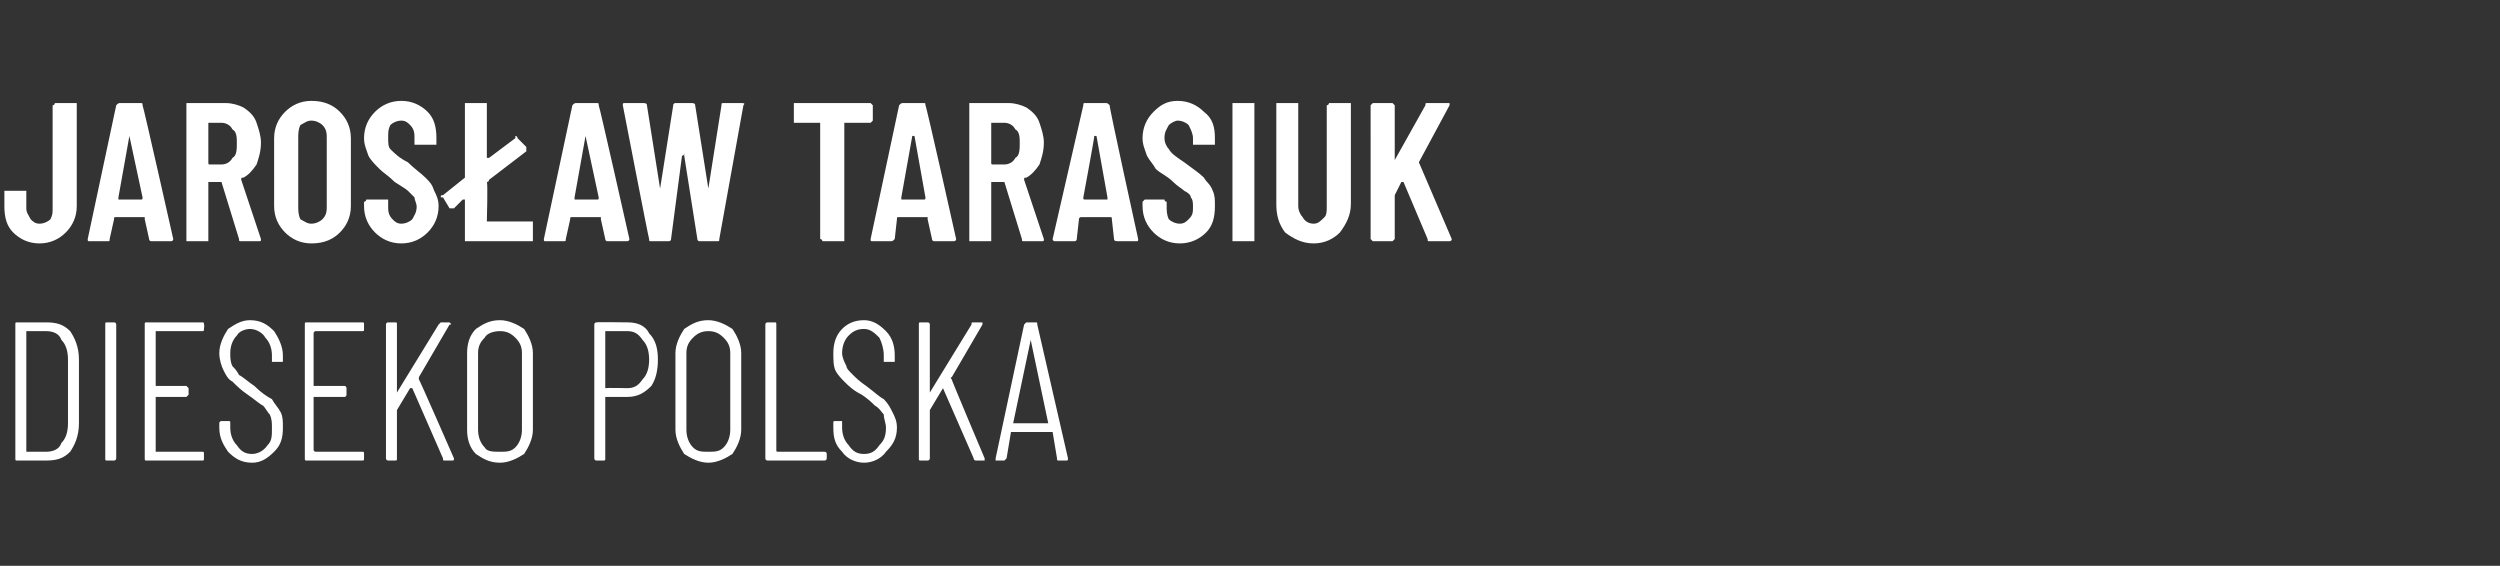
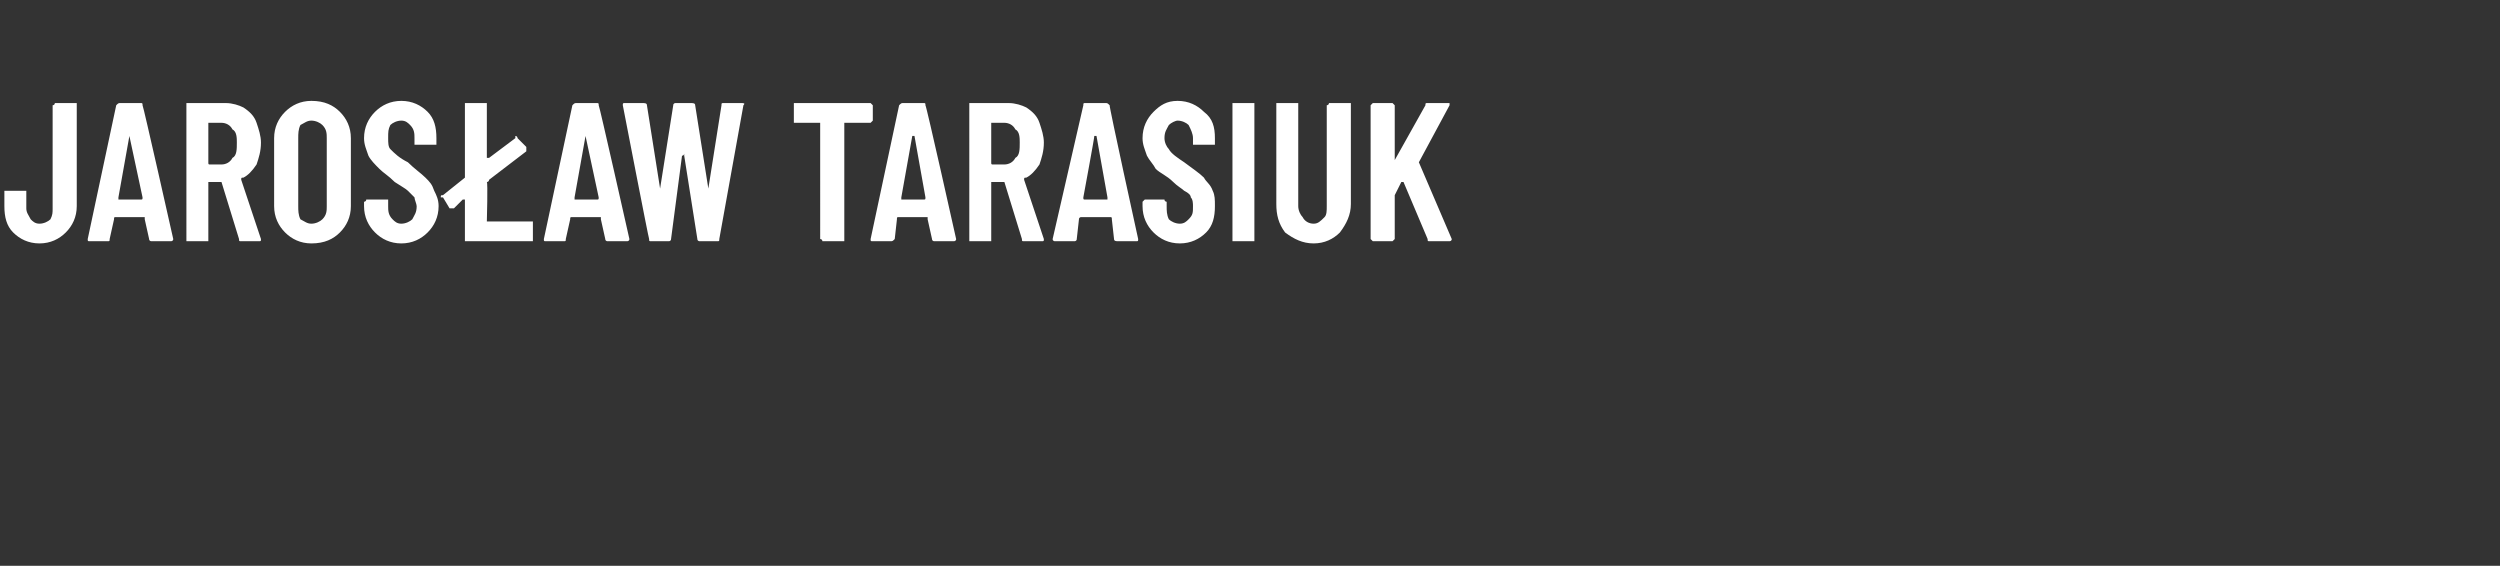
<svg xmlns="http://www.w3.org/2000/svg" version="1.1" width="114px" height="25.8px" viewBox="0 -2 114 25.8" style="top:-2px">
  <rect x="0" y="-2" width="114" height="25.8" fill="#333333" stroke="none" />
  <desc>Jaros aw Tarasiuk DIESEKO POLSKA</desc>
  <defs />
  <g id="Polygon56287">
-     <path d="m.8 19c-.1 0-.1 0-.1-.1v-6.1c0-.1 0-.1.1-.1h1.3c.5 0 .8.1 1.1.4c.2.3.4.7.4 1.3v2.9c0 .6-.2 1-.4 1.3c-.3.3-.6.4-1.1.4H.8zm.4-.5v.1h.9c.3 0 .6-.1.7-.4c.2-.2.3-.5.3-.9v-2.9c0-.4-.1-.7-.3-.9c-.1-.3-.4-.4-.7-.4h-.9v5.4s-.01.04 0 0zm3.7.5c-.1 0-.1 0-.1-.1v-6.1c0-.1 0-.1.1-.1h.3s.1 0 .1.1v6.1c0 .1-.1.1-.1.1h-.3s-.02 0 0 0zm4.4-6c0 .1 0 .1-.1.1H7.1v2.5h1.4l.1.1v.3l-.1.1H7.1v2.5h2.1c.1 0 .1 0 .1.1v.2c0 .1 0 .1-.1.1H6.7c-.1 0-.1 0-.1-.1v-6.1c0-.1 0-.1.1-.1h2.5c.1 0 .1 0 .1.1c.03-.01 0 .2 0 .2c0 0 .03.03 0 0zm2.2 6.1c-.5 0-.8-.2-1.1-.5c-.2-.3-.4-.6-.4-1.1v-.2c0-.1.1-.1.1-.1h.3c.1 0 .1 0 .1.1v.2c0 .3.1.6.3.8c.2.3.4.4.7.4c.2 0 .5-.1.7-.4c.2-.2.2-.4.2-.8c0-.2 0-.4-.1-.6c-.1-.1-.2-.3-.3-.4c-.2-.1-.4-.3-.7-.5c-.3-.2-.5-.4-.7-.6c-.2-.1-.3-.3-.4-.5c-.1-.2-.2-.5-.2-.8c0-.4.2-.8.4-1.1c.3-.2.6-.4 1-.4c.5 0 .8.2 1.1.5c.2.3.4.7.4 1.1v.3h-.5v-.3c0-.3-.1-.6-.3-.8c-.1-.2-.4-.4-.7-.4c-.2 0-.5.1-.6.3c-.2.2-.3.5-.3.8c0 .2 0 .4.1.6c.1.1.2.2.3.4c.2.1.4.3.7.5c.3.3.6.5.8.6c.1.2.3.4.4.6c.1.2.1.4.1.7c0 .5-.1.8-.4 1.1c-.3.3-.6.5-1 .5zm5.1-6.1c0 .1 0 .1-.1.1h-2.1s-.1 0-.1.1v2.4h1.4c.1 0 .1.1.1.1v.3s0 .1-.1.1h-1.4v2.4c0 .1.1.1.1.1h2.1c.1 0 .1 0 .1.1v.2c0 .1 0 .1-.1.1H14c-.1 0-.1 0-.1-.1v-6.1c0-.1 0-.1.1-.1h2.5c.1 0 .1 0 .1.1v.2s0 .03 0 0zm1.1 6s-.1 0-.1-.1v-6.1c0-.1.1-.1.1-.1h.3c.1 0 .1 0 .1.1v3.1l1.9-3.1l.1-.1h.4c.1.1.1.1 0 .1l-1.4 2.4v.1c.01-.04 1.6 3.6 1.6 3.6c0 0-.01.03 0 0c0 .1 0 .1-.1.1h-.3c-.1 0-.1 0-.1-.1l-1.4-3.2h-.1l-.6 1v2.2c0 .1 0 .1-.1.1h-.3s.01 0 0 0zm5.1.1c-.5 0-.8-.2-1.1-.4c-.3-.3-.4-.7-.4-1.1v-3.5c0-.4.1-.8.4-1.1c.3-.2.6-.4 1.1-.4c.4 0 .8.2 1.1.4c.2.3.4.7.4 1.1v3.5c0 .4-.2.8-.4 1.1c-.3.2-.7.4-1.1.4zm0-.5c.3 0 .5 0 .7-.2c.2-.2.3-.5.3-.8v-3.5c0-.3-.1-.5-.3-.7c-.2-.2-.4-.3-.7-.3c-.3 0-.6.1-.7.3c-.2.2-.3.4-.3.7v3.5c0 .3.1.6.3.8c.1.2.4.2.7.2zm5.8-5.9c.4 0 .8.1 1 .5c.3.3.4.7.4 1.2c0 .5-.1.9-.3 1.2c-.3.3-.6.5-1.1.5h-1v2.8c0 .1 0 .1-.1.1h-.3s-.1 0-.1-.1v-6.1c0-.1.1-.1.1-.1c.02-.02 1.4 0 1.4 0c0 0 .03-.02 0 0zm0 3c.3 0 .5-.1.7-.4c.2-.2.3-.5.3-.9c0-.4-.1-.7-.3-.9c-.2-.3-.4-.4-.7-.4h-1v2.6c.05-.02 1 0 1 0c0 0-.03-.02 0 0zm3.7 3.4c-.4 0-.8-.2-1.1-.4c-.2-.3-.4-.7-.4-1.1v-3.5c0-.4.2-.8.4-1.1c.3-.2.6-.4 1.1-.4c.4 0 .8.2 1.1.4c.2.3.4.7.4 1.1v3.5c0 .4-.2.8-.4 1.1c-.3.2-.7.4-1.1.4zm0-.5c.3 0 .5 0 .7-.2c.2-.2.3-.5.3-.8v-3.5c0-.3-.1-.5-.3-.7c-.2-.2-.4-.3-.7-.3c-.3 0-.5.1-.7.3c-.2.2-.3.4-.3.7v3.5c0 .3.1.6.3.8c.2.2.4.2.7.2zm2.7.4s-.1 0-.1-.1v-6.1c0-.1.1-.1.1-.1h.3c.1 0 .1 0 .1.1v5.7c0 .1 0 .1.1.1h2.1s.1 0 .1.1v.2c0 .1-.1.1-.1.1H35s.04 0 0 0zm4.4.1c-.4 0-.8-.2-1-.5c-.3-.3-.4-.6-.4-1.1v-.2c0-.1 0-.1.1-.1h.3v.3c0 .3.1.6.3.8c.2.3.4.4.7.4c.3 0 .5-.1.7-.4c.2-.2.3-.4.3-.8c0-.2-.1-.4-.1-.6c-.1-.1-.2-.3-.4-.4c-.1-.1-.3-.3-.6-.5c-.4-.2-.6-.4-.8-.6c-.1-.1-.3-.3-.4-.5c-.1-.2-.1-.5-.1-.8c0-.4.1-.8.4-1.1c.2-.2.5-.4 1-.4c.4 0 .7.2 1 .5c.3.3.4.7.4 1.1v.3h-.5v-.3c0-.3-.1-.6-.2-.8c-.2-.2-.4-.4-.7-.4c-.3 0-.5.1-.7.3c-.2.2-.3.5-.3.8c0 .2.1.4.2.6c0 .1.1.2.3.4c.1.1.3.3.6.5c.4.3.6.5.8.6c.2.2.3.4.4.6c.1.2.2.4.2.7c0 .5-.2.8-.5 1.1c-.2.3-.6.5-1 .5zM42 19c-.1 0-.1 0-.1-.1v-6.1c0-.1 0-.1.1-.1h.3s.1 0 .1.1v3.1l1.9-3.1c0-.1 0-.1.1-.1h.4v.1l-1.4 2.4s-.1 0 0 .1c-.04-.04 1.5 3.6 1.5 3.6c0 0 .05.03 0 0v.1h-.4s-.1 0-.1-.1L43 15.7l-.6 1v2.2c0 .1-.1.1-.1.1h-.3s-.03 0 0 0zm6.3 0c-.1 0-.1 0-.1-.1l-.2-1.2h-1.9l-.2 1.2l-.1.1h-.4v-.1l1.3-6.1l.1-.1h.4c.1 0 .1 0 .1.1l1.4 6.1s-.02.02 0 0c0 .1 0 .1-.1.1h-.3s-.01 0 0 0zm-2.1-1.7h1.6l-.8-3.8v-.1v.1l-.8 3.8s0-.03 0 0z" stroke="none" fill="#fff" />
-   </g>
+     </g>
  <g id="Polygon56286">
    <path d="m1.8 9.1c-.5 0-.9-.2-1.2-.5c-.3-.3-.4-.7-.4-1.2v-.7h1v.8c0 .2.1.3.2.5c.1.1.2.2.4.2c.2 0 .4-.1.5-.2c.1-.2.1-.3.1-.5V2.8s.1 0 .1-.1h1v4.7c0 .5-.2.9-.5 1.2c-.3.3-.7.5-1.2.5zM6.9 9s-.1 0-.1-.1L6.6 8v-.1H5.3c-.1 0-.1 0-.1.1l-.2.9C5 9 5 9 4.9 9h-.8C4 9 4 9 4 8.9l1.3-6.1c.1-.1.1-.1.2-.1h.9c.1 0 .1 0 .1.1c.03 0 1.4 6.1 1.4 6.1c0 0-.03.02 0 0c0 .1-.1.1-.1.1h-.9s.03 0 0 0zM5.4 7v.1h1c.1 0 .1 0 .1-.1l-.6-2.8L5.4 7s-.02.05 0 0zM11 9c-.1 0-.1 0-.1-.1l-.8-2.6h-.6v2.7h-1V2.7h1.8c.3 0 .6.1.8.2c.3.2.5.4.6.7c.1.3.2.6.2.9c0 .4-.1.7-.2 1c-.2.3-.4.5-.6.6c-.1 0-.1 0-.1.1l.9 2.7c0 .1 0 .1-.1.1h-.8s-.03 0 0 0zM9.6 3.6h-.1v1.8c0 .1 0 .1.1.1h.5c.2 0 .4-.1.5-.3c.2-.1.2-.4.2-.7c0-.2 0-.5-.2-.6c-.1-.2-.3-.3-.5-.3h-.5s-.03 0 0 0zm4.6 5.5c-.5 0-.9-.2-1.2-.5c-.3-.3-.5-.7-.5-1.2V4.3c0-.5.2-.9.5-1.2c.3-.3.7-.5 1.2-.5c.6 0 1 .2 1.3.5c.3.3.5.7.5 1.2v3.1c0 .5-.2.9-.5 1.2c-.3.3-.7.5-1.3.5zm0-.9c.2 0 .4-.1.5-.2c.2-.2.2-.4.2-.6V4.3c0-.2 0-.4-.2-.6c-.1-.1-.3-.2-.5-.2c-.2 0-.3.1-.5.2c-.1.2-.1.4-.1.6v3.1c0 .2 0 .4.1.6c.2.1.3.2.5.2zm4.1.9c-.5 0-.9-.2-1.2-.5c-.3-.3-.5-.7-.5-1.2v-.2s.1 0 .1-.1h1v.3c0 .2 0 .4.2.6c.1.1.2.2.4.2c.2 0 .4-.1.5-.2c.1-.2.2-.3.2-.6c0-.1-.1-.3-.1-.4l-.3-.3c-.1-.1-.3-.2-.6-.4c-.3-.3-.5-.4-.7-.6c-.2-.2-.4-.4-.5-.6c-.1-.3-.2-.5-.2-.8c0-.5.2-.9.5-1.2c.3-.3.7-.5 1.2-.5c.5 0 .9.2 1.2.5c.3.3.4.7.4 1.2v.3h-1v-.3c0-.2 0-.4-.2-.6c-.1-.1-.2-.2-.4-.2c-.2 0-.4.1-.5.2c-.1.2-.1.3-.1.6c0 .2 0 .4.1.5c.2.2.4.4.8.6c.3.3.6.5.8.7c.2.2.3.3.4.6c.1.2.2.4.2.7c0 .5-.2.9-.5 1.2c-.3.3-.7.5-1.2.5zm3.9-1h2.1v.9h-3.1V7.1h-.1l-.4.4h-.2l-.3-.5h-.1c0-.1 0-.1.1-.1l1-.8V2.7h1v2.5h.1l1.2-.9v-.1c.1 0 .1.1.1.1l.4.4v.2l-1.7 1.3c0 .1-.1.1-.1.1c.05 0 0 1.8 0 1.8c0 0 .05-.04 0 0zm5.5.9s-.1 0-.1-.1l-.2-.9v-.1h-1.3c-.1 0-.1 0-.1.1l-.2.9c0 .1 0 .1-.1.1h-.8c-.1 0-.1 0-.1-.1l1.3-6.1c.1-.1.1-.1.2-.1h.9c.1 0 .1 0 .1.1c.03 0 1.4 6.1 1.4 6.1c0 0-.04.02 0 0c0 .1-.1.1-.1.1h-.9s.03 0 0 0zm-1.5-2v.1h1c.1 0 .1 0 .1-.1l-.6-2.8l-.5 2.8s-.02.05 0 0zm3.5 2c-.1 0-.1 0-.1-.1c-.02 0-1.2-6.1-1.2-6.1c0 0-.02-.02 0 0c0-.1 0-.1.1-.1h.8c.1 0 .2 0 .2.1l.6 3.8l.6-3.8c0-.1.1-.1.1-.1h.7c.1 0 .2 0 .2.1l.6 3.8l.6-3.8c0-.1 0-.1.1-.1h.8c.1 0 .2 0 .1.1l-1.1 6.1c0 .1 0 .1-.1.1h-.8s-.1 0-.1-.1l-.6-3.8v-.1s0 .1-.1.1l-.5 3.8c0 .1-.1.1-.1.1h-.8zm10-6.3l.1.1v.7l-.1.1h-1.2v5.4h-1c0-.1-.1-.1-.1-.1V3.6h-1.2v-.9h3.5s-.03 0 0 0zM42.6 9s-.1 0-.1-.1l-.2-.9v-.1H41c-.1 0-.1 0-.1.1l-.1.9c-.1.1-.1.1-.2.1h-.8c-.1 0-.1 0-.1-.1L41 2.8c.1-.1.1-.1.2-.1h.9c.1 0 .1 0 .1.1c.04 0 1.4 6.1 1.4 6.1c0 0-.03.02 0 0c0 .1-.1.1-.1.1h-.9s.03 0 0 0zm-1.5-2v.1h1c.1 0 .1 0 .1-.1l-.5-2.8h-.1L41.1 7s-.02.05 0 0zm5.6 2c-.1 0-.1 0-.1-.1l-.8-2.6h-.6v2.7h-1V2.7h1.8c.3 0 .6.1.8.2c.3.2.5.4.6.7c.1.3.2.6.2.9c0 .4-.1.7-.2 1c-.2.3-.4.5-.6.6c-.1 0-.1 0-.1.1l.9 2.7c0 .1 0 .1-.1.1h-.8s-.03 0 0 0zm-1.4-5.4h-.1v1.8c0 .1 0 .1.1.1h.5c.2 0 .4-.1.5-.3c.2-.1.2-.4.2-.7c0-.2 0-.5-.2-.6c-.1-.2-.3-.3-.5-.3h-.5s-.03 0 0 0zM51 9c-.1 0-.2 0-.2-.1l-.1-.9c0-.1 0-.1-.1-.1h-1.3s-.1 0-.1.1l-.1.9c0 .1-.1.1-.1.1h-.9s-.1 0-.1-.1l1.4-6.1c0-.1 0-.1.1-.1h.9c.1 0 .1 0 .2.1c-.04 0 1.3 6.1 1.3 6.1c0 0-.01.02 0 0c0 .1 0 .1-.1.1h-.8s-.04 0 0 0zm-1.6-2c0 .1 0 .1.1.1h1v-.1L50 4.2h-.1c.02 0-.5 2.8-.5 2.8c0 0 .01.05 0 0zm4.4 2.1c-.5 0-.9-.2-1.2-.5c-.3-.3-.5-.7-.5-1.2v-.2l.1-.1h.9c0 .1.1.1.1.1v.2c0 .2 0 .4.1.6c.1.1.3.2.5.2c.2 0 .3-.1.4-.2c.2-.2.2-.3.2-.6c0-.1 0-.3-.1-.4c0-.1-.1-.2-.3-.3c-.1-.1-.3-.2-.5-.4c-.3-.3-.6-.4-.8-.6c-.1-.2-.3-.4-.4-.6c-.1-.3-.2-.5-.2-.8c0-.5.2-.9.5-1.2c.3-.3.6-.5 1.1-.5c.5 0 .9.2 1.2.5c.4.3.5.7.5 1.2v.3h-1v-.3c0-.2-.1-.4-.2-.6c-.1-.1-.3-.2-.5-.2c-.1 0-.3.1-.4.2c-.1.2-.2.3-.2.6c0 .2.1.4.2.5c.1.2.4.4.7.6c.4.3.7.5.9.7c.1.2.3.3.4.6c.1.2.1.4.1.7c0 .5-.1.9-.4 1.2c-.3.3-.7.5-1.2.5zm2.5-.1h-.1V2.7h1v6.3h-.9s.01 0 0 0zm3.6.1c-.5 0-.9-.2-1.3-.5c-.3-.4-.4-.8-.4-1.3V2.7h1v4.7c0 .2.1.4.2.5c.1.2.3.3.5.3c.2 0 .3-.1.5-.3c.1-.1.1-.3.1-.5V2.8s.1 0 .1-.1h1v4.6c0 .5-.2.9-.5 1.3c-.3.3-.7.5-1.2.5zm2.7-.1l-.1-.1V2.8l.1-.1h.9l.1.1v2.5L65 2.8c0-.1 0-.1.1-.1h1v.1l-1.4 2.6l1.5 3.5c0 .1-.1.1-.1.1h-.9c-.1 0-.1 0-.1-.1L64 6.3h-.1l-.3.6v2l-.1.1h-.9s.03 0 0 0z" stroke="none" fill="#fff" />
  </g>
</svg>